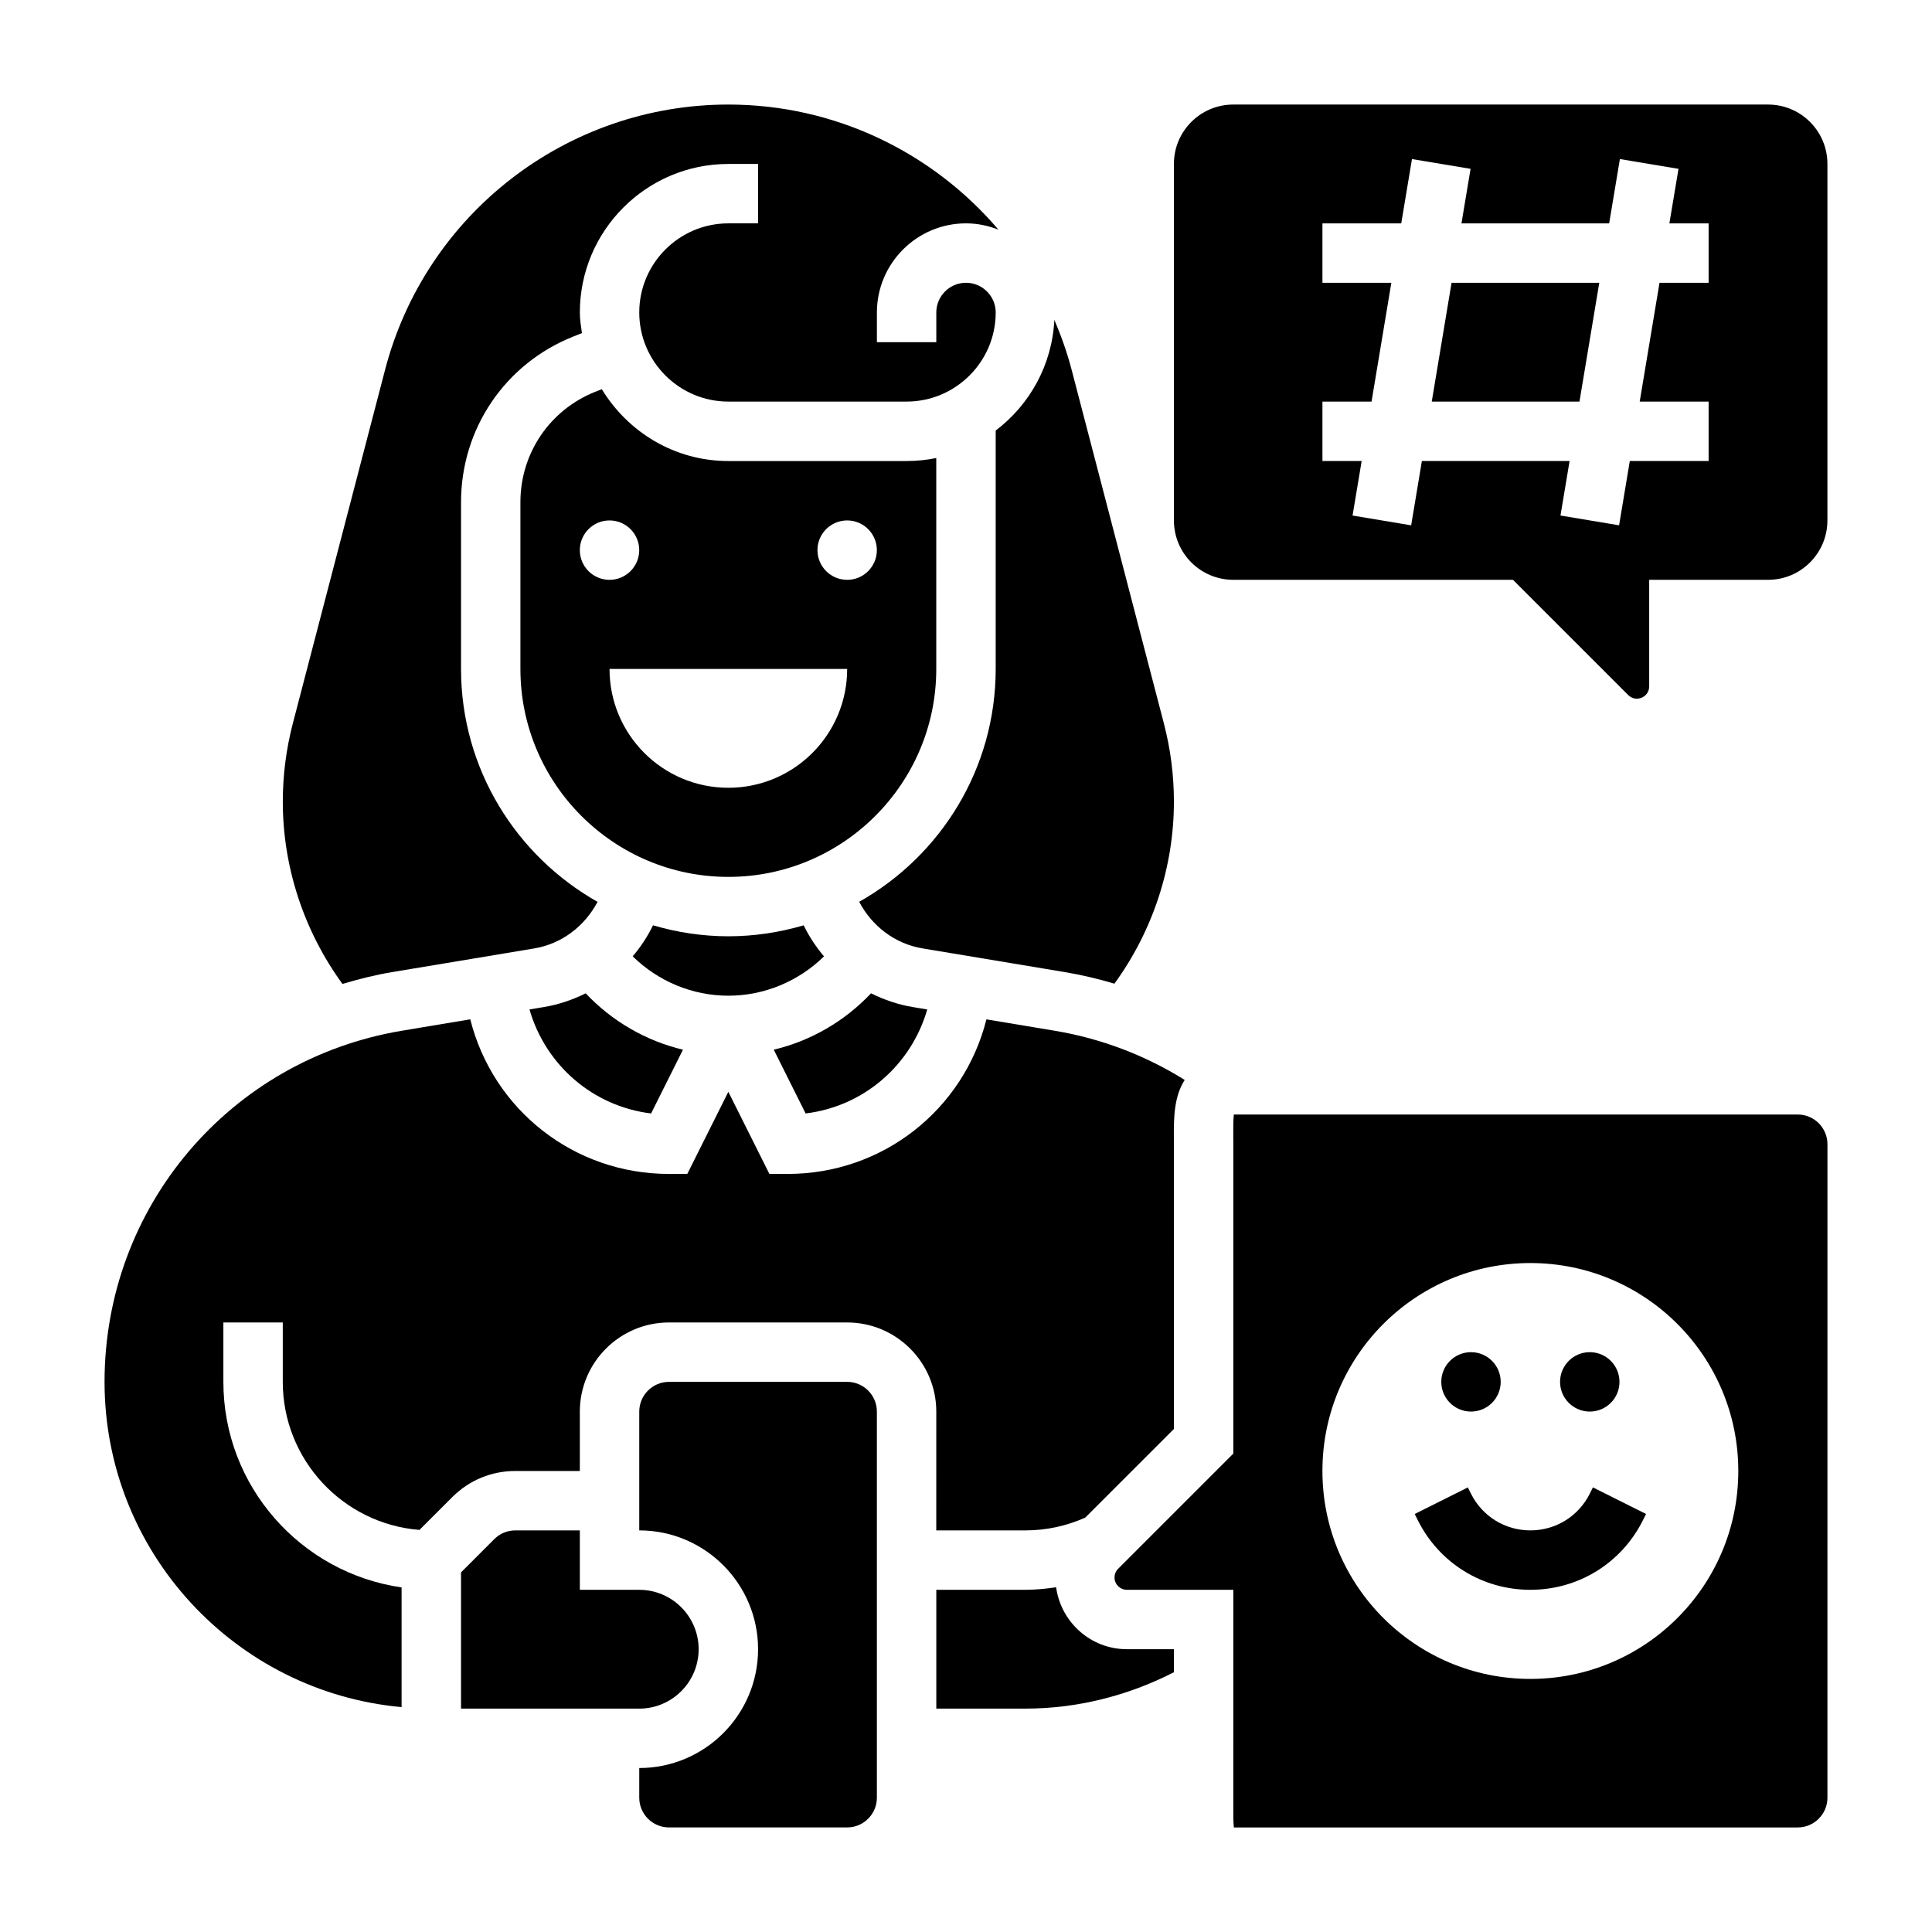
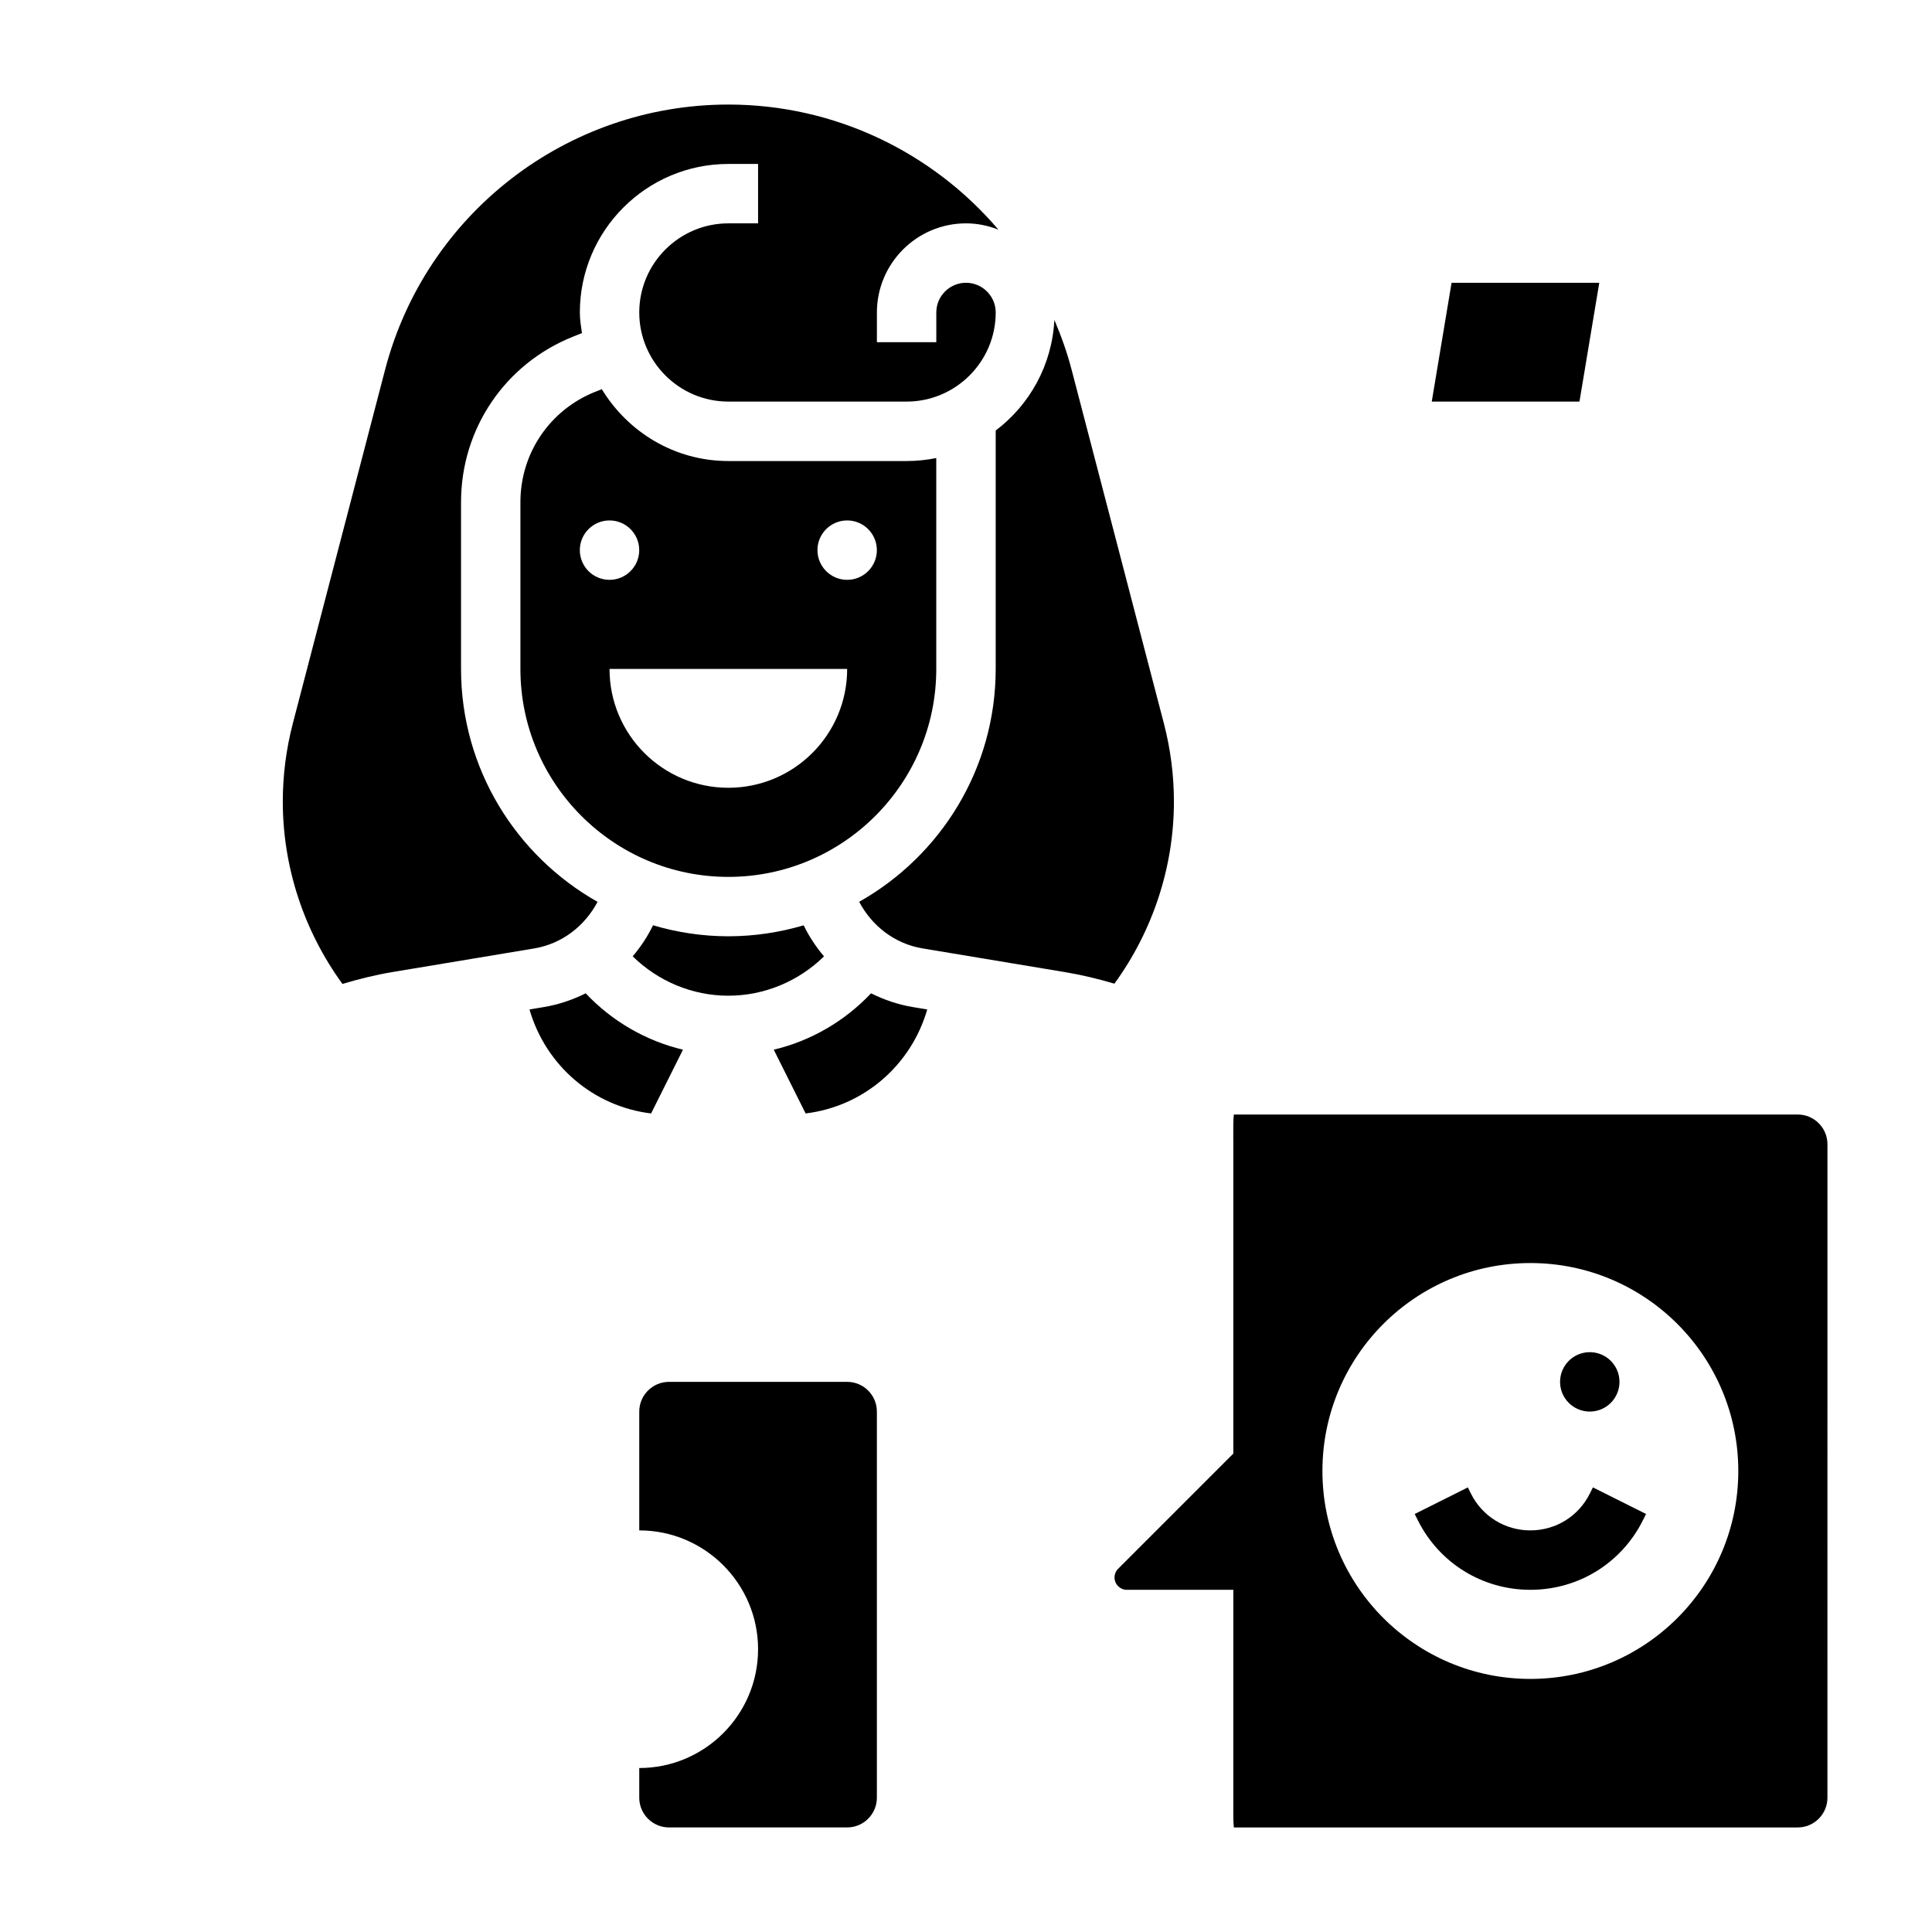
<svg xmlns="http://www.w3.org/2000/svg" fill="#000000" width="800px" height="800px" version="1.1" viewBox="144 144 512 512">
  <g>
    <path d="m247.96 401.61 37.582-6.258c7.352-1.227 13.406-5.902 16.816-12.352-21.562-12.172-36.18-35.262-36.18-61.727v-44.203c0-19.43 11.652-36.645 29.684-43.855l2.356-0.938c-0.254-1.801-0.551-3.594-0.551-5.469 0-21.703 17.656-39.359 39.359-39.359h7.871v15.742h-7.871c-13.02 0-23.617 10.598-23.617 23.617s10.598 23.617 23.617 23.617h47.23c13.02 0 23.617-10.598 23.617-23.617 0-4.336-3.535-7.871-7.871-7.871s-7.871 3.535-7.871 7.871v7.871h-15.742v-7.871c0-13.02 10.598-23.617 23.617-23.617 3.039 0 5.918 0.621 8.59 1.676-17.453-20.496-43.32-33.16-71.57-33.16-42.77 0-80.184 28.898-90.977 70.289l-24.445 93.715c-1.762 6.762-2.66 13.738-2.66 20.719 0 17.375 5.613 34.32 15.809 48.32 4.297-1.277 8.676-2.387 13.207-3.141z" />
-     <path d="m280.57 549.57c-2.102 0-4.086 0.82-5.574 2.305l-8.82 8.828v36.102h47.23c8.684 0 15.742-7.062 15.742-15.742 0-8.684-7.062-15.742-15.742-15.742h-15.742v-15.742z" />
-     <path d="m392.12 549.57h23.617c5.535 0 10.848-1.164 15.855-3.379l23.504-23.496-0.008-77.477c-0.039-5.289 0.094-10.66 2.867-15.027-10.469-6.535-22.184-10.996-34.457-13.035l-18.082-3.016c-6.047 23.977-27.504 40.965-52.656 40.965h-4.863l-10.879-21.758-10.879 21.758h-4.867c-25.152 0-46.602-16.98-52.648-40.973l-18.082 3.016c-45.68 7.621-78.836 46.75-78.836 93.062 0 45.09 34.652 82.199 78.719 86.191v-31.719c-26.664-3.84-47.23-26.77-47.23-54.473v-15.742h15.742v15.742c0 20.648 15.98 37.637 36.227 39.234l8.699-8.699c4.457-4.465 10.391-6.918 16.703-6.918h17.094v-15.742c0-13.02 10.598-23.617 23.617-23.617h47.23c13.02 0 23.617 10.598 23.617 23.617z" />
    <path d="m368.51 510.21h-47.23c-4.336 0-7.871 3.535-7.871 7.871v31.488c17.367 0 31.488 14.121 31.488 31.488 0 17.367-14.121 31.488-31.488 31.488v7.871c0 4.336 3.535 7.871 7.871 7.871h47.23c4.336 0 7.871-3.535 7.871-7.871v-102.34c0-4.336-3.535-7.871-7.871-7.871z" />
    <path d="m389.73 411.52-3.809-0.637c-3.93-0.652-7.637-1.93-11.09-3.644-6.984 7.398-15.941 12.602-25.781 14.941l8.445 16.895c15.332-1.852 27.934-12.699 32.234-27.555z" />
    <path d="m392.12 321.28v-55.898c-2.543 0.52-5.18 0.797-7.871 0.797h-47.23c-14.242 0-26.625-7.684-33.535-19.043l-1.777 0.707c-12.023 4.809-19.793 16.289-19.793 29.238v44.199c0 30.387 24.719 55.105 55.105 55.105 30.387 0 55.102-24.719 55.102-55.105zm-23.613-39.359c4.344 0 7.871 3.527 7.871 7.871s-3.527 7.871-7.871 7.871-7.871-3.527-7.871-7.871c-0.004-4.344 3.523-7.871 7.871-7.871zm-70.848 7.871c0-4.344 3.527-7.871 7.871-7.871s7.871 3.527 7.871 7.871-3.527 7.871-7.871 7.871c-4.348 0.004-7.871-3.523-7.871-7.871zm7.871 31.488h62.977c0 17.391-14.098 31.488-31.488 31.488-17.391 0-31.488-14.098-31.488-31.488z" />
    <path d="m362.37 397.45c-2.109-2.496-3.938-5.234-5.383-8.227-6.348 1.855-13.031 2.902-19.965 2.902-6.934 0-13.625-1.047-19.965-2.914-1.449 2.992-3.281 5.738-5.383 8.227 6.715 6.59 15.773 10.434 25.348 10.434 9.57 0 18.633-3.844 25.348-10.422z" />
    <path d="m288.13 410.88-3.809 0.637c4.289 14.855 16.902 25.703 32.227 27.559l8.445-16.895c-9.84-2.348-18.805-7.543-25.781-14.941-3.445 1.719-7.152 2.984-11.082 3.641z" />
    <path d="m452.44 335.71-6.629-25.402-6.453-24.758-11.367-43.562c-1.195-4.574-2.762-8.965-4.574-13.219-0.605 11.988-6.543 22.508-15.547 29.324v63.18c0 26.465-14.617 49.555-36.18 61.715 3.41 6.445 9.461 11.133 16.816 12.352l37.582 6.258c4.488 0.746 8.902 1.793 13.242 3.086 10.164-13.977 15.77-30.895 15.77-48.254 0-6.981-0.895-13.957-2.66-20.719z" />
    <path d="m523.43 250.43h39.145l5.25-31.488h-39.145z" />
    <path d="m620.41 439.36h-149.43c-0.172 1.48-0.156 3.961-0.148 5.731l0.016 2.141v81.98l-30.535 30.535c-0.609 0.605-0.953 1.449-0.953 2.305 0 1.797 1.465 3.262 3.258 3.262h28.23l-0.008 57.246c-0.008 1.77-0.031 4.25 0.148 5.731h149.43c4.336 0 7.871-3.535 7.871-7.871l0.004-173.19c0-4.336-3.535-7.871-7.875-7.871zm-70.848 149.57c-30.434 0-55.105-24.672-55.105-55.105 0-30.434 24.672-55.105 55.105-55.105s55.105 24.672 55.105 55.105c0 30.438-24.672 55.105-55.105 55.105z" />
-     <path d="m423.88 564.64c-2.676 0.395-5.379 0.672-8.133 0.672h-23.617v31.488h23.617c13.754 0 27.215-3.426 39.359-9.645v-6.102h-12.484c-9.586 0-17.461-7.164-18.742-16.414z" />
-     <path d="m455.1 187.45v94.465c0 8.699 7.047 15.742 15.742 15.742h74.105l30.535 30.535c2.059 2.059 5.57 0.602 5.57-2.305v-28.227h31.488c8.699 0 15.742-7.047 15.742-15.742l0.004-94.469c0-8.699-7.047-15.742-15.742-15.742h-141.7c-8.699 0-15.746 7.043-15.746 15.742zm141.7 31.488h-13.012l-5.25 31.488h18.262v15.742h-20.883l-2.844 17.043-15.531-2.59 2.414-14.449h-39.141l-2.844 17.043-15.531-2.59 2.414-14.453h-10.395v-15.742h13.012l5.25-31.488-18.262-0.004v-15.742h20.883l2.844-17.043 15.531 2.59-2.414 14.453h39.141l2.844-17.043 15.531 2.59-2.414 14.453h10.395z" />
    <path d="m565.31 539.84c-3 6-9.031 9.73-15.746 9.73s-12.746-3.731-15.742-9.73l-0.828-1.66-14.082 7.047 0.828 1.66c5.68 11.367 17.113 18.43 29.824 18.43 12.715 0 24.145-7.062 29.828-18.438l0.828-1.66-14.082-7.047z" />
-     <path d="m541.7 510.21c0 4.348-3.523 7.871-7.871 7.871-4.348 0-7.875-3.523-7.875-7.871 0-4.348 3.527-7.871 7.875-7.871 4.348 0 7.871 3.523 7.871 7.871" />
    <path d="m573.18 510.21c0 4.348-3.523 7.871-7.871 7.871s-7.875-3.523-7.875-7.871c0-4.348 3.527-7.871 7.875-7.871s7.871 3.523 7.871 7.871" />
  </g>
</svg>